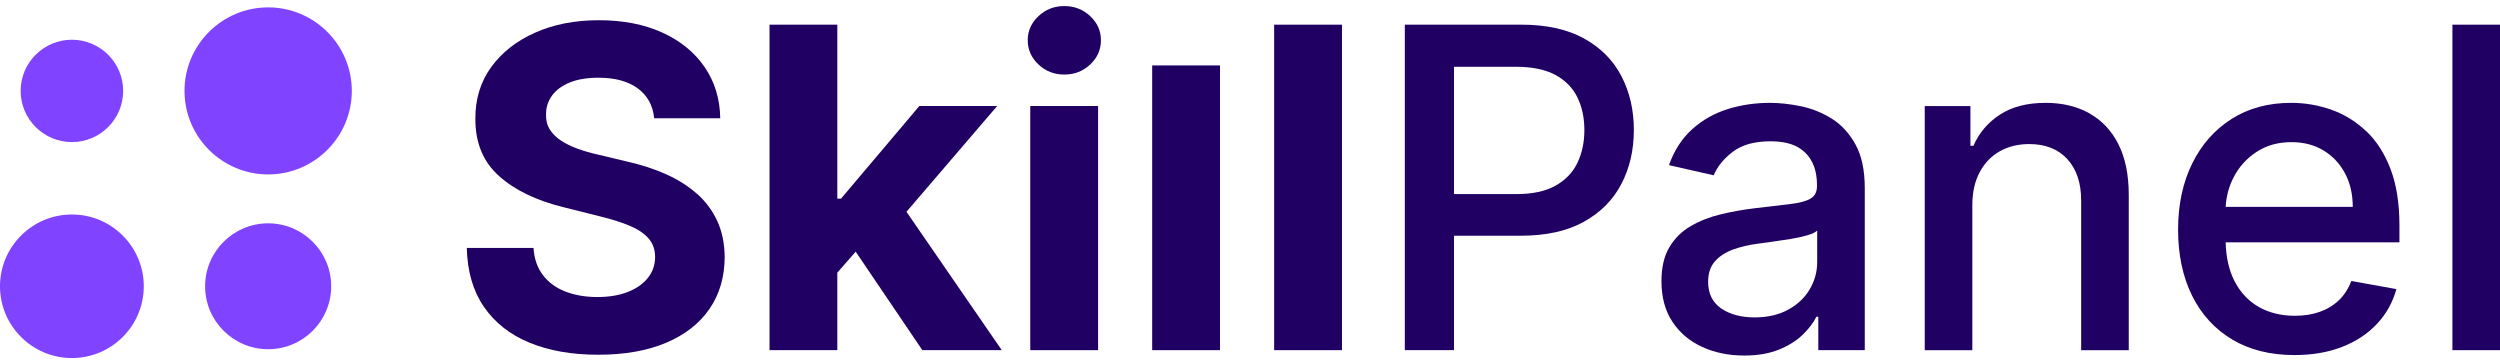
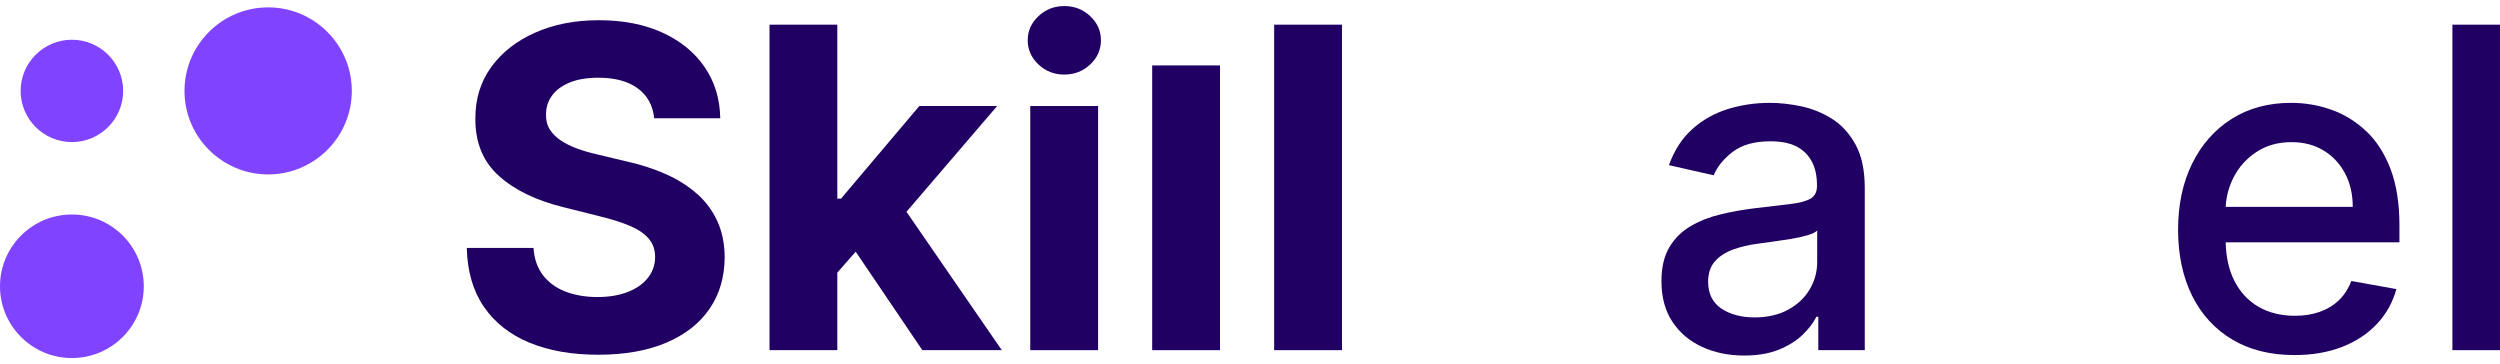
<svg xmlns="http://www.w3.org/2000/svg" width="206" height="30" viewBox="0 0 206 30" fill="none">
  <g clip-path="url(#clip0_11847_25119)">
    <path d="M5.924 3.274C3.595 3.274 1.701 5.165 1.701 7.491C1.701 9.816 3.595 11.707 5.924 11.707C8.254 11.707 10.148 9.816 10.148 7.491C10.148 5.165 8.254 3.274 5.924 3.274Z" fill="#8043FF" />
    <path d="M5.924 17.674C2.659 17.674 0 20.326 0 23.588C0 26.851 2.656 29.503 5.924 29.503C9.192 29.503 11.848 26.851 11.848 23.588C11.848 20.326 9.192 17.674 5.924 17.674Z" fill="#8043FF" />
    <path d="M22.096 0.608C18.295 0.608 15.203 3.695 15.203 7.49C15.203 11.285 18.295 14.372 22.096 14.372C25.897 14.372 28.989 11.285 28.989 7.49C28.989 3.695 25.897 0.608 22.096 0.608Z" fill="#8043FF" />
-     <path d="M22.096 18.402C19.233 18.402 16.901 20.728 16.901 23.589C16.901 26.45 19.23 28.775 22.096 28.775C24.962 28.775 27.291 26.45 27.291 23.589C27.291 20.728 24.962 18.402 22.096 18.402Z" fill="#8043FF" />
    <path d="M57.426 15.968C56.708 15.329 55.862 14.794 54.882 14.356C53.901 13.918 52.826 13.57 51.656 13.308L49.242 12.731C48.656 12.6 48.106 12.441 47.589 12.254C47.072 12.067 46.617 11.844 46.226 11.585C45.832 11.328 45.525 11.018 45.301 10.662C45.078 10.305 44.975 9.884 44.994 9.404C44.994 8.827 45.162 8.314 45.5 7.859C45.835 7.405 46.324 7.051 46.963 6.791C47.6 6.535 48.385 6.404 49.312 6.404C50.675 6.404 51.756 6.696 52.552 7.282C53.348 7.868 53.798 8.687 53.904 9.744H59.348C59.323 8.146 58.893 6.741 58.063 5.528C57.231 4.315 56.072 3.367 54.58 2.687C53.089 2.006 51.346 1.666 49.351 1.666C47.357 1.666 45.642 2.006 44.103 2.687C42.564 3.367 41.355 4.315 40.475 5.528C39.595 6.741 39.162 8.16 39.17 9.783C39.162 11.766 39.813 13.341 41.126 14.51C42.438 15.681 44.226 16.54 46.491 17.089L49.416 17.822C50.396 18.059 51.223 18.322 51.901 18.609C52.58 18.896 53.094 19.247 53.449 19.657C53.804 20.067 53.98 20.575 53.98 21.177C53.98 21.824 53.784 22.395 53.39 22.892C52.996 23.391 52.443 23.779 51.731 24.057C51.019 24.336 50.181 24.476 49.22 24.476C48.259 24.476 47.363 24.325 46.589 24.024C45.815 23.723 45.198 23.274 44.74 22.674C44.282 22.078 44.019 21.328 43.961 20.43H38.464C38.509 22.359 38.978 23.977 39.874 25.282C40.771 26.587 42.022 27.571 43.626 28.235C45.232 28.898 47.117 29.23 49.287 29.23C51.457 29.23 53.343 28.901 54.896 28.24C56.449 27.582 57.639 26.651 58.462 25.452C59.289 24.253 59.705 22.83 59.714 21.188C59.705 20.07 59.502 19.08 59.105 18.215C58.706 17.351 58.15 16.601 57.432 15.963L57.426 15.968Z" fill="#200063" />
    <path d="M82.165 8.737H75.752L69.297 16.372H68.995V2.033H63.409V28.853H68.995V22.464L70.509 20.738L76.001 28.853H82.547L74.693 17.451L82.165 8.737Z" fill="#200063" />
    <path d="M87.701 0.5C86.868 0.5 86.159 0.776 85.57 1.331C84.98 1.886 84.684 2.547 84.684 3.316C84.684 4.086 84.98 4.758 85.57 5.313C86.159 5.868 86.871 6.144 87.701 6.144C88.53 6.144 89.242 5.868 89.832 5.313C90.421 4.758 90.717 4.094 90.717 3.316C90.717 2.538 90.421 1.886 89.832 1.331C89.242 0.776 88.53 0.5 87.701 0.5Z" fill="#200063" />
    <path d="M90.483 8.737H84.894V28.853H90.483V8.737Z" fill="#200063" />
    <path d="M100.529 5.391H94.94V28.853H100.529V5.391Z" fill="#200063" />
    <path d="M110.579 2.033H104.99V28.853H110.579V2.033Z" fill="#200063" />
-     <path d="M130.527 3.172C129.153 2.413 127.421 2.031 125.332 2.031H115.757V28.851H119.81V19.423H125.318C127.399 19.423 129.128 19.041 130.505 18.277C131.882 17.513 132.915 16.476 133.6 15.159C134.287 13.846 134.63 12.363 134.63 10.714C134.63 9.067 134.29 7.597 133.608 6.281C132.927 4.968 131.899 3.93 130.524 3.172H130.527ZM129.977 13.425C129.592 14.22 128.988 14.844 128.167 15.304C127.346 15.762 126.273 15.993 124.952 15.993H119.81V5.503H124.899C126.245 5.503 127.332 5.726 128.159 6.172C128.985 6.618 129.592 7.232 129.974 8.018C130.36 8.804 130.552 9.702 130.552 10.714C130.552 11.727 130.36 12.63 129.974 13.425H129.977Z" fill="#200063" />
    <path d="M150.948 9.785C150.158 9.289 149.308 8.946 148.404 8.756C147.499 8.569 146.644 8.475 145.839 8.475C144.624 8.475 143.465 8.647 142.362 8.99C141.259 9.336 140.287 9.886 139.443 10.641C138.6 11.397 137.96 12.384 137.522 13.608L141.208 14.445C141.496 13.736 142.018 13.095 142.775 12.512C143.532 11.932 144.571 11.642 145.89 11.642C147.208 11.642 148.113 11.957 148.755 12.585C149.398 13.212 149.719 14.099 149.719 15.242V15.334C149.719 15.806 149.549 16.146 149.208 16.355C148.867 16.564 148.32 16.715 147.568 16.806C146.817 16.899 145.837 17.013 144.63 17.155C143.678 17.269 142.742 17.434 141.823 17.651C140.904 17.869 140.074 18.192 139.332 18.622C138.589 19.049 137.999 19.631 137.561 20.365C137.122 21.098 136.904 22.032 136.904 23.167C136.904 24.486 137.203 25.599 137.804 26.508C138.401 27.417 139.217 28.108 140.25 28.582C141.281 29.059 142.437 29.296 143.714 29.296C144.826 29.296 145.778 29.134 146.574 28.811C147.37 28.487 148.021 28.083 148.529 27.592C149.038 27.104 149.417 26.605 149.672 26.101H149.828V28.85H153.657V15.493C153.657 14.026 153.403 12.833 152.898 11.913C152.389 10.993 151.741 10.281 150.951 9.785H150.948ZM149.736 21.597C149.736 22.392 149.532 23.136 149.127 23.831C148.719 24.525 148.13 25.085 147.356 25.512C146.582 25.939 145.652 26.154 144.569 26.154C143.485 26.154 142.544 25.908 141.826 25.415C141.108 24.921 140.75 24.19 140.75 23.22C140.75 22.52 140.935 21.96 141.309 21.536C141.681 21.112 142.18 20.788 142.803 20.56C143.429 20.334 144.122 20.172 144.881 20.075C145.205 20.03 145.608 19.977 146.088 19.91C146.568 19.843 147.063 19.771 147.571 19.687C148.08 19.603 148.532 19.503 148.929 19.386C149.325 19.269 149.596 19.14 149.736 18.998V21.591V21.597Z" fill="#200063" />
-     <path d="M172.161 9.333C171.131 8.762 169.927 8.475 168.556 8.475C167.042 8.475 165.79 8.798 164.796 9.445C163.804 10.092 163.075 10.945 162.612 12.013H162.363V8.74H158.598V28.855H162.52V16.913C162.52 15.847 162.724 14.938 163.129 14.183C163.534 13.427 164.089 12.852 164.793 12.459C165.497 12.066 166.304 11.871 167.212 11.871C168.542 11.871 169.586 12.284 170.346 13.109C171.106 13.934 171.488 15.075 171.488 16.533V28.855H175.41V16.062C175.41 14.403 175.125 13.011 174.558 11.885C173.988 10.758 173.189 9.911 172.159 9.339L172.161 9.333Z" fill="#200063" />
    <path d="M194.967 10.806C194.118 10.003 193.16 9.414 192.093 9.038C191.026 8.661 189.925 8.475 188.789 8.475C186.917 8.475 185.283 8.915 183.89 9.796C182.496 10.678 181.409 11.904 180.636 13.477C179.862 15.05 179.474 16.865 179.474 18.926C179.474 20.986 179.862 22.83 180.636 24.38C181.409 25.93 182.513 27.129 183.943 27.98C185.373 28.83 187.079 29.257 189.065 29.257C190.534 29.257 191.844 29.031 192.995 28.582C194.146 28.133 195.101 27.5 195.866 26.683C196.632 25.866 197.162 24.913 197.461 23.822L193.749 23.153C193.512 23.78 193.171 24.31 192.727 24.737C192.28 25.164 191.752 25.484 191.14 25.699C190.529 25.914 189.85 26.02 189.107 26.02C187.962 26.02 186.959 25.774 186.104 25.281C185.247 24.787 184.579 24.07 184.105 23.125C183.661 22.247 183.426 21.196 183.395 19.969H197.713V18.58C197.713 16.756 197.467 15.203 196.978 13.923C196.489 12.643 195.819 11.603 194.97 10.8L194.967 10.806ZM183.395 17.041C183.443 16.176 183.661 15.365 184.049 14.612C184.49 13.753 185.119 13.053 185.937 12.518C186.755 11.98 187.713 11.712 188.817 11.712C189.83 11.712 190.716 11.944 191.473 12.406C192.23 12.869 192.816 13.499 193.238 14.3C193.66 15.1 193.867 16.015 193.867 17.044H183.395V17.041Z" fill="#200063" />
    <path d="M206 2.033H202.079V28.853H206V2.033Z" fill="#200063" />
  </g>
  <defs>
    <clipPath id="clip0_11847_25119">
      <rect width="206" height="29" fill="white" transform="translate(0 0.5)" />
    </clipPath>
  </defs>
</svg>